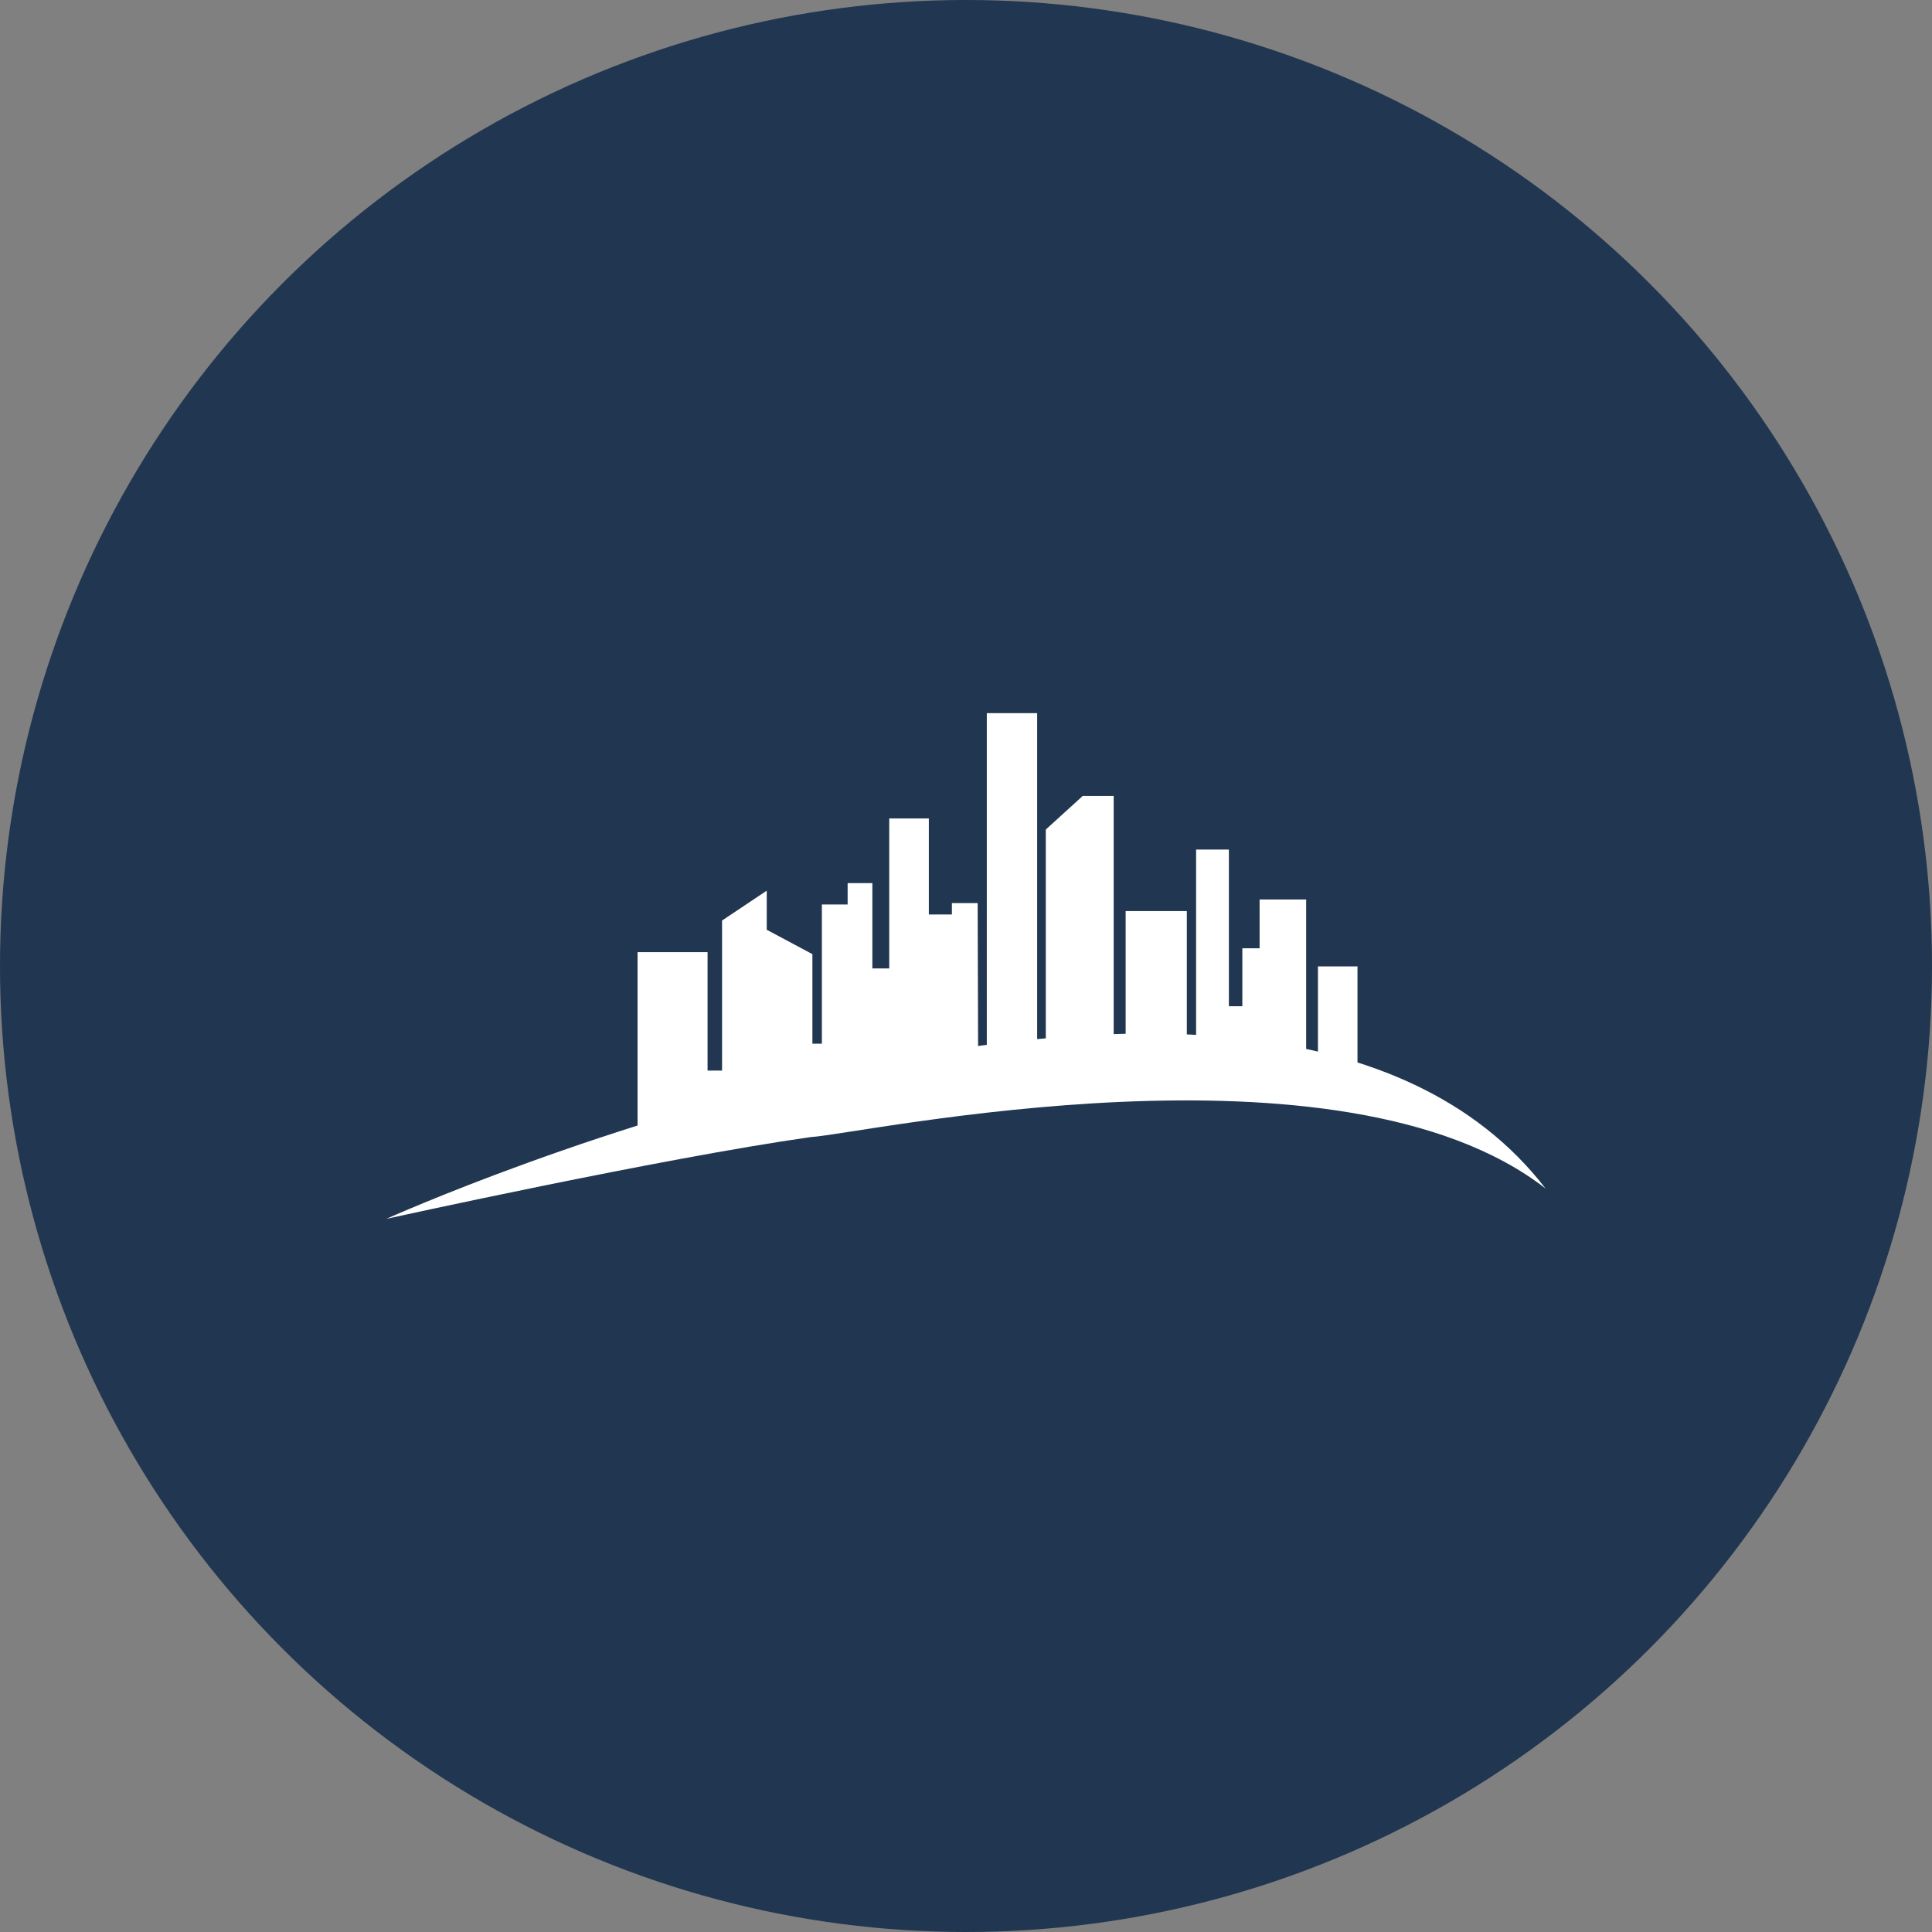
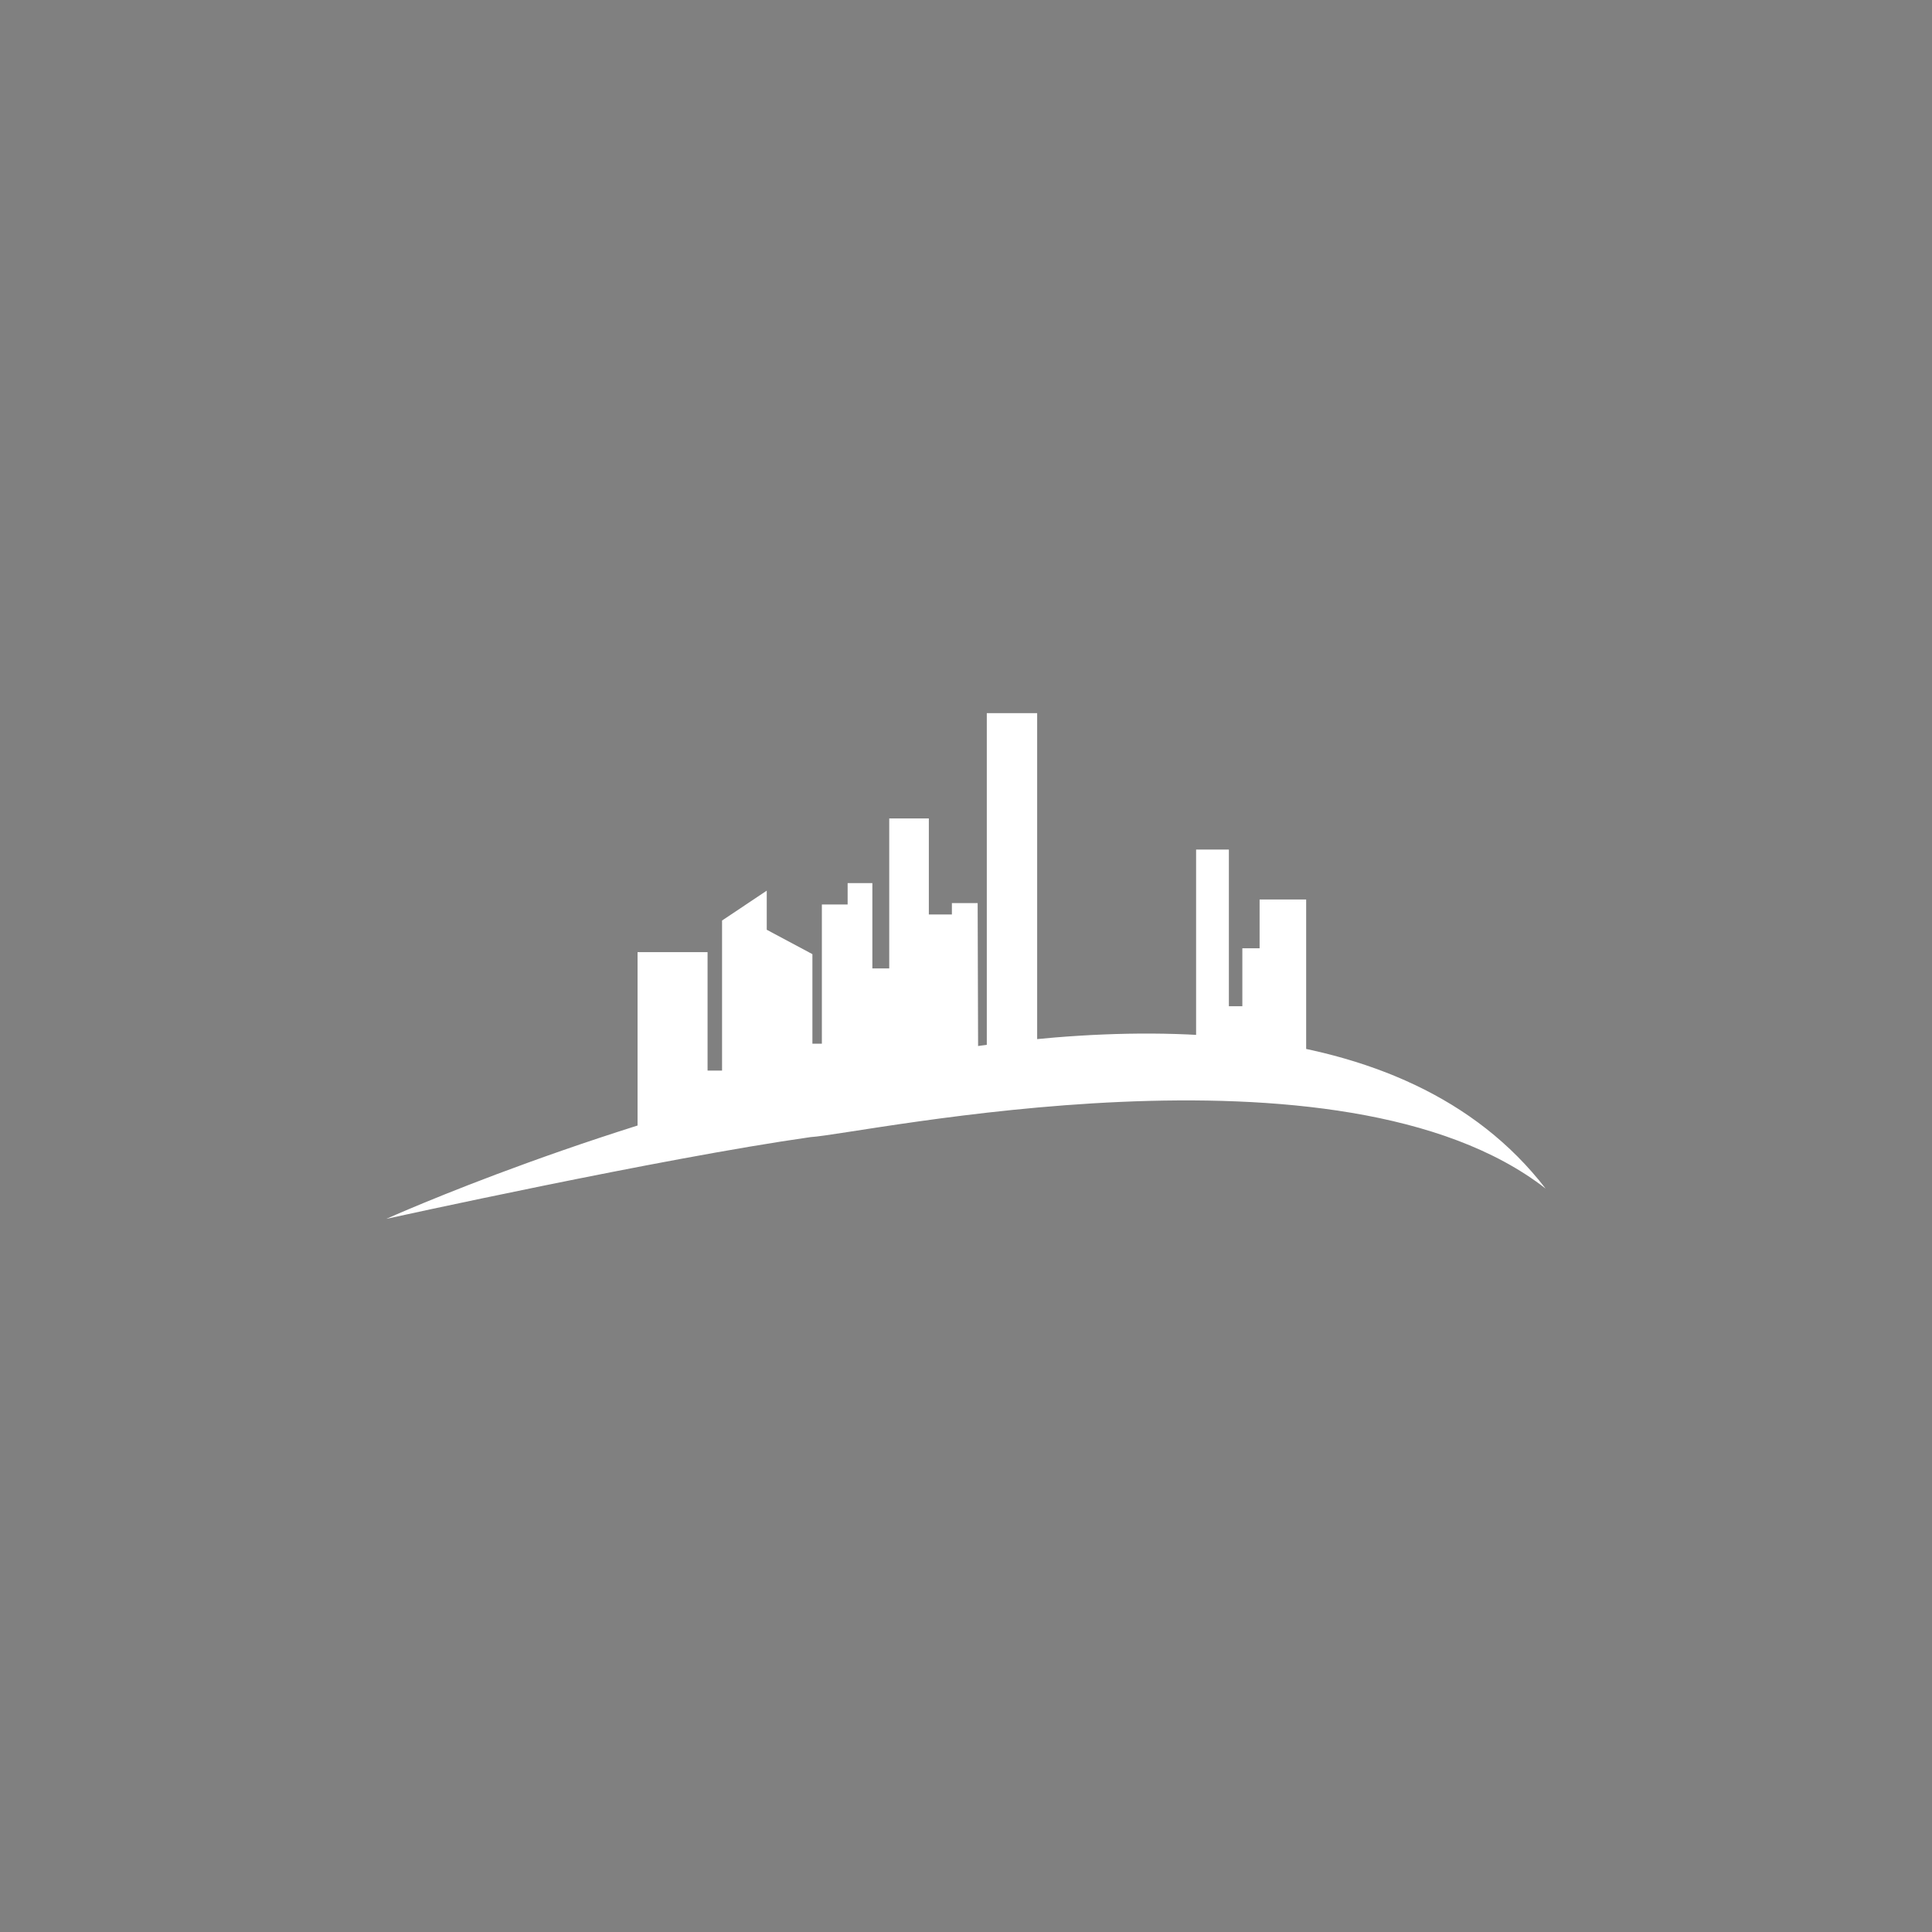
<svg xmlns="http://www.w3.org/2000/svg" id="Layer_1" data-name="Layer 1" viewBox="0 0 300 300" width="300" height="300">
  <rect x="0" y="0" width="300" height="300" fill="#808080" stroke="none" />
  <defs>
    <clipPath id="bz_circular_clip">
      <circle cx="150.0" cy="150.0" r="150.0" />
    </clipPath>
  </defs>
  <g clip-path="url(#bz_circular_clip)">
-     <rect x="-1.5" y="-1.5" width="303" height="303" fill="#213650" />
-     <path id="path240" d="M172.93,123.59h-4.8l-5.74,5.22V161.9c3.52-.31,7.06-.54,10.54-.64" fill="#fff" />
-     <path id="path242" d="M184.29,161.3V141.47h-9.5V161.2c3.22-.06,6.35,0,9.5.1Z" fill="#fff" />
-     <path id="path244" d="M210.79,150.06l-6.14,0V164c2,.48,4.17,1,6.14,1.65" fill="#fff" />
    <path id="path246" d="M202.82,139.67h-7.23v7.58h-2.68v9h-2.09V131.92h-5.09v29.44a113.2,113.2,0,0,1,17.09,2.17" fill="#fff" />
    <path id="path248" d="M151.81,140.23h-4V142h-3.58V127.09l-6.15,0v23.29l-2.62,0V137.13h-3.84v3.32h-4v21.61h-1.47l0-13.9-7.09-3.79V138.3l-6.94,4.64v23.3l-2.25,0V147.85H99l0,27.63a329.67,329.67,0,0,1,52.88-12.36" fill="#fff" />
    <path id="path250" d="M161.05,110.74h-7.82v52.19c2.63-.35,5.2-.64,7.82-.9" fill="#fff" />
    <path id="path252" d="M240,184.56c-43.75-56.77-180,4.7-180,4.7s42.7-9.41,65.86-12.69C134,176.07,208.23,159.82,240,184.56Z" fill="#fff" />
  </g>
</svg>